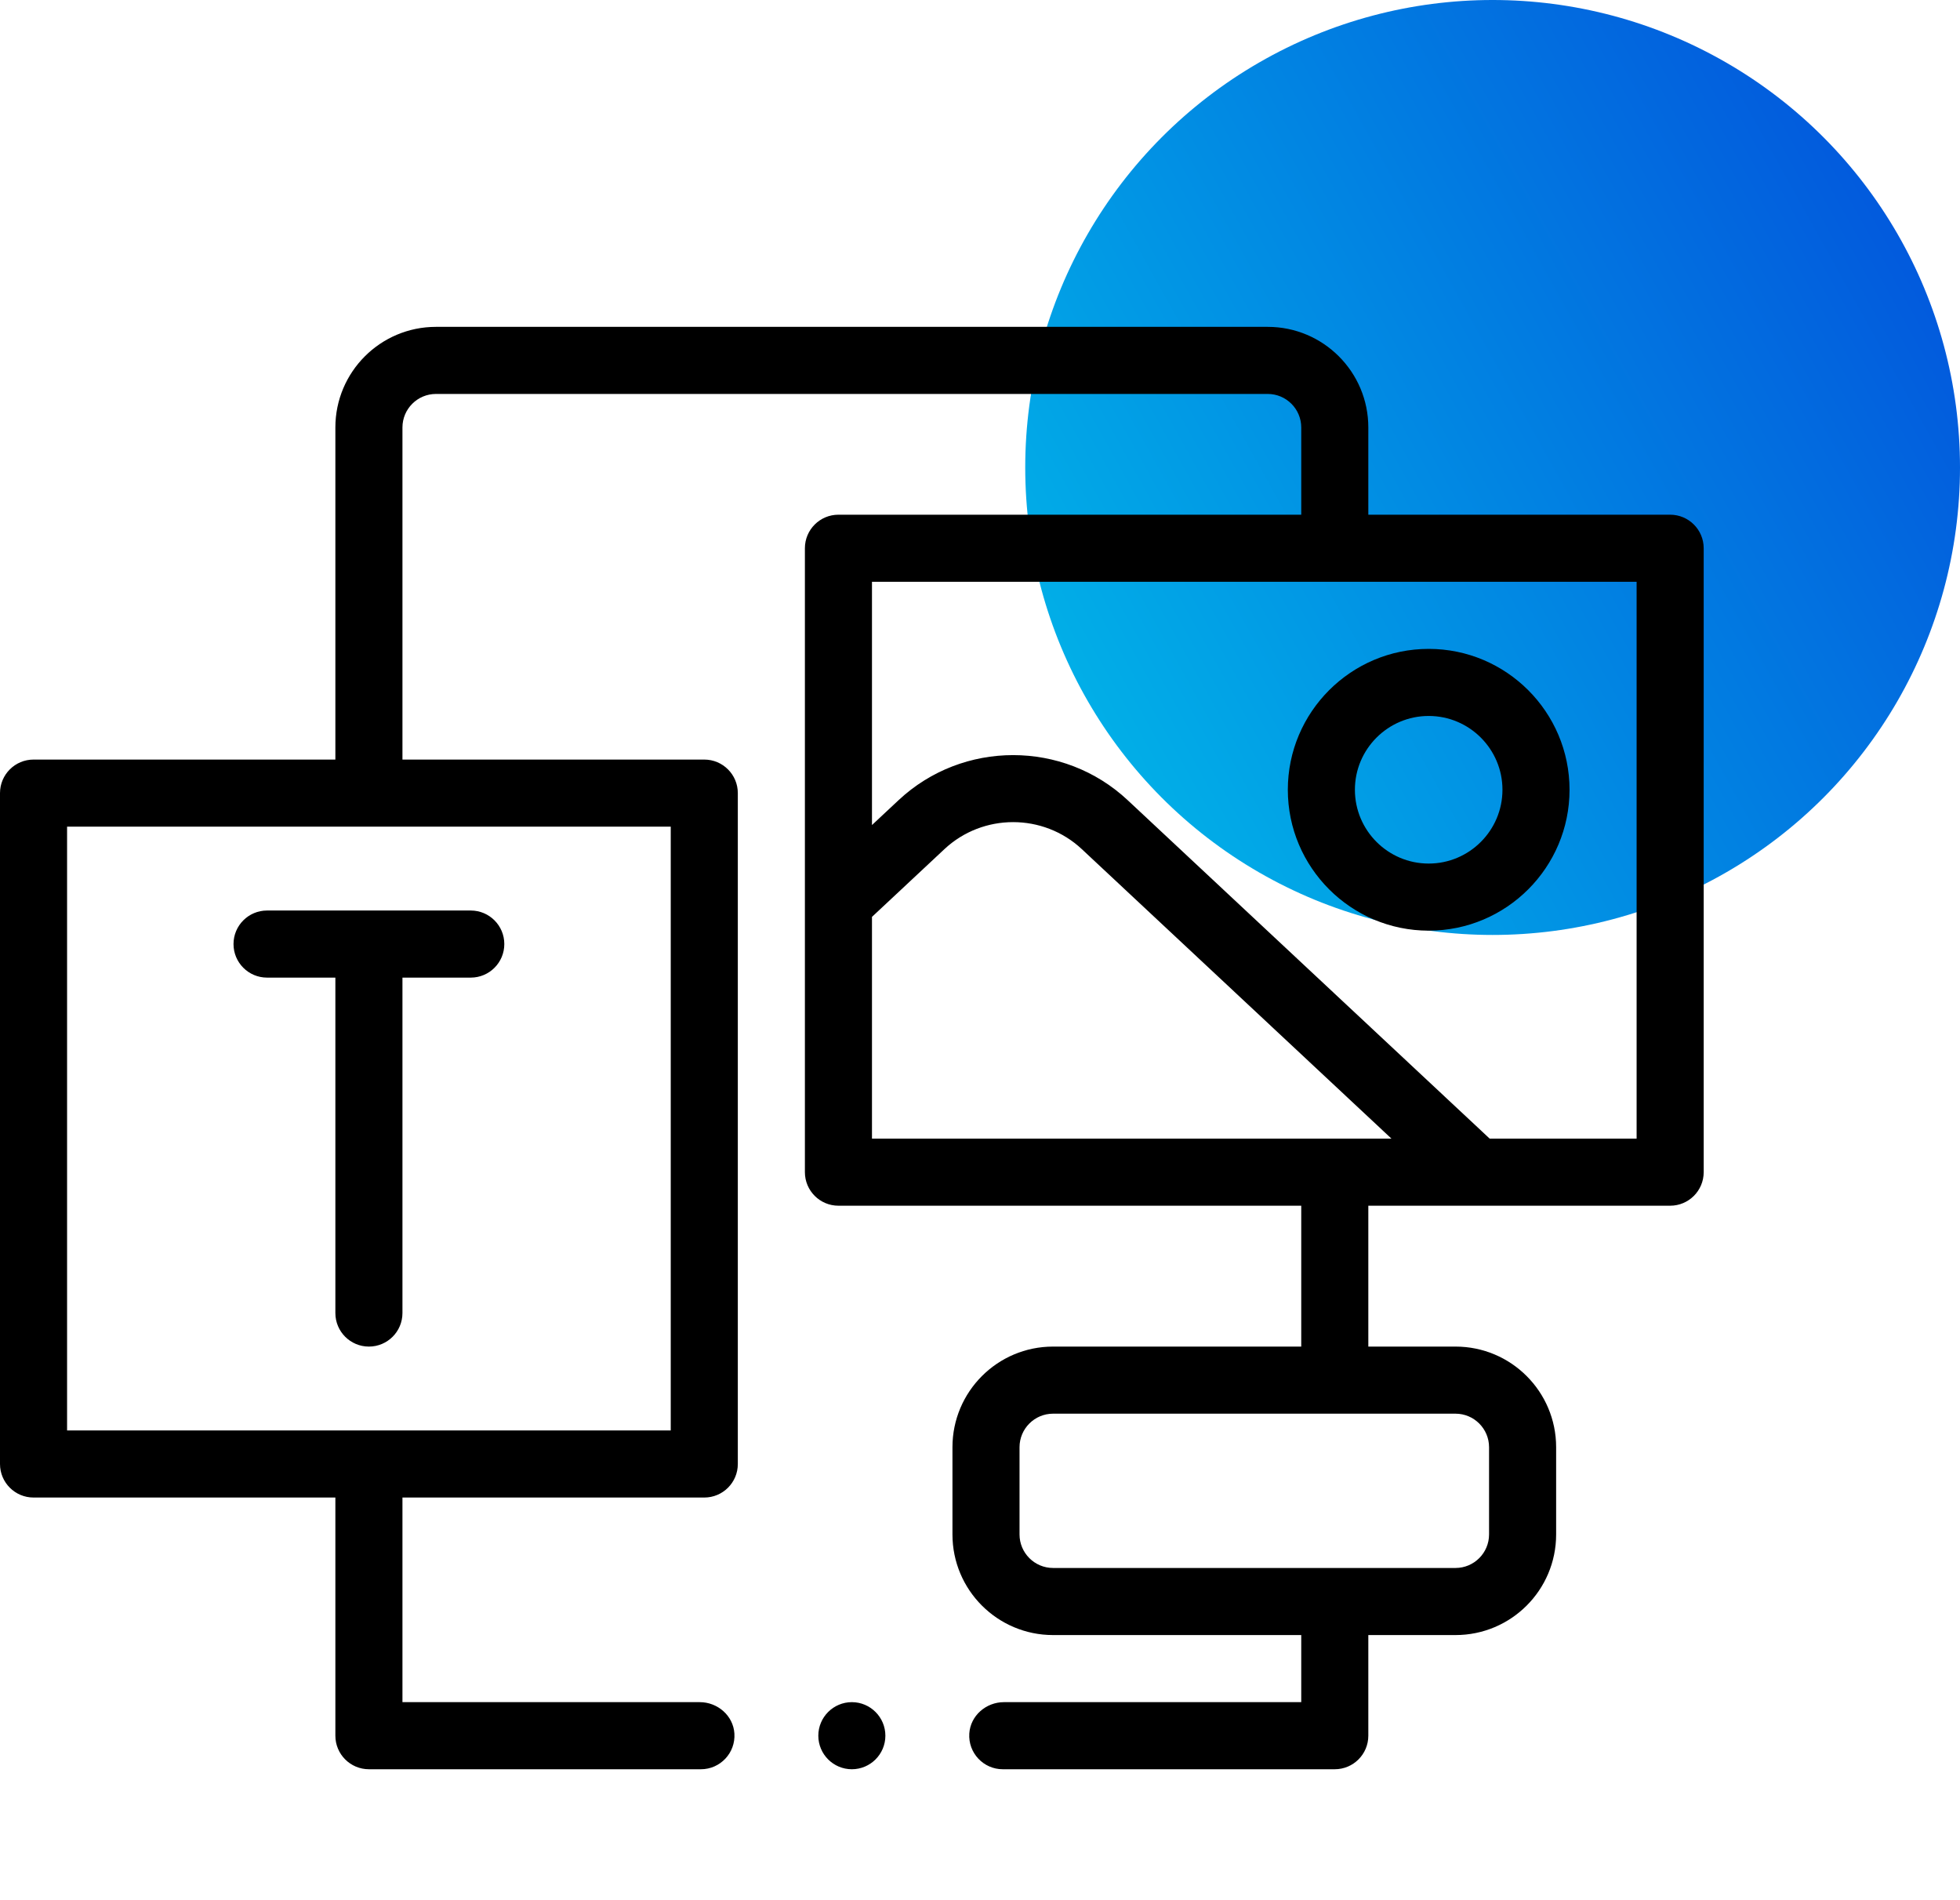
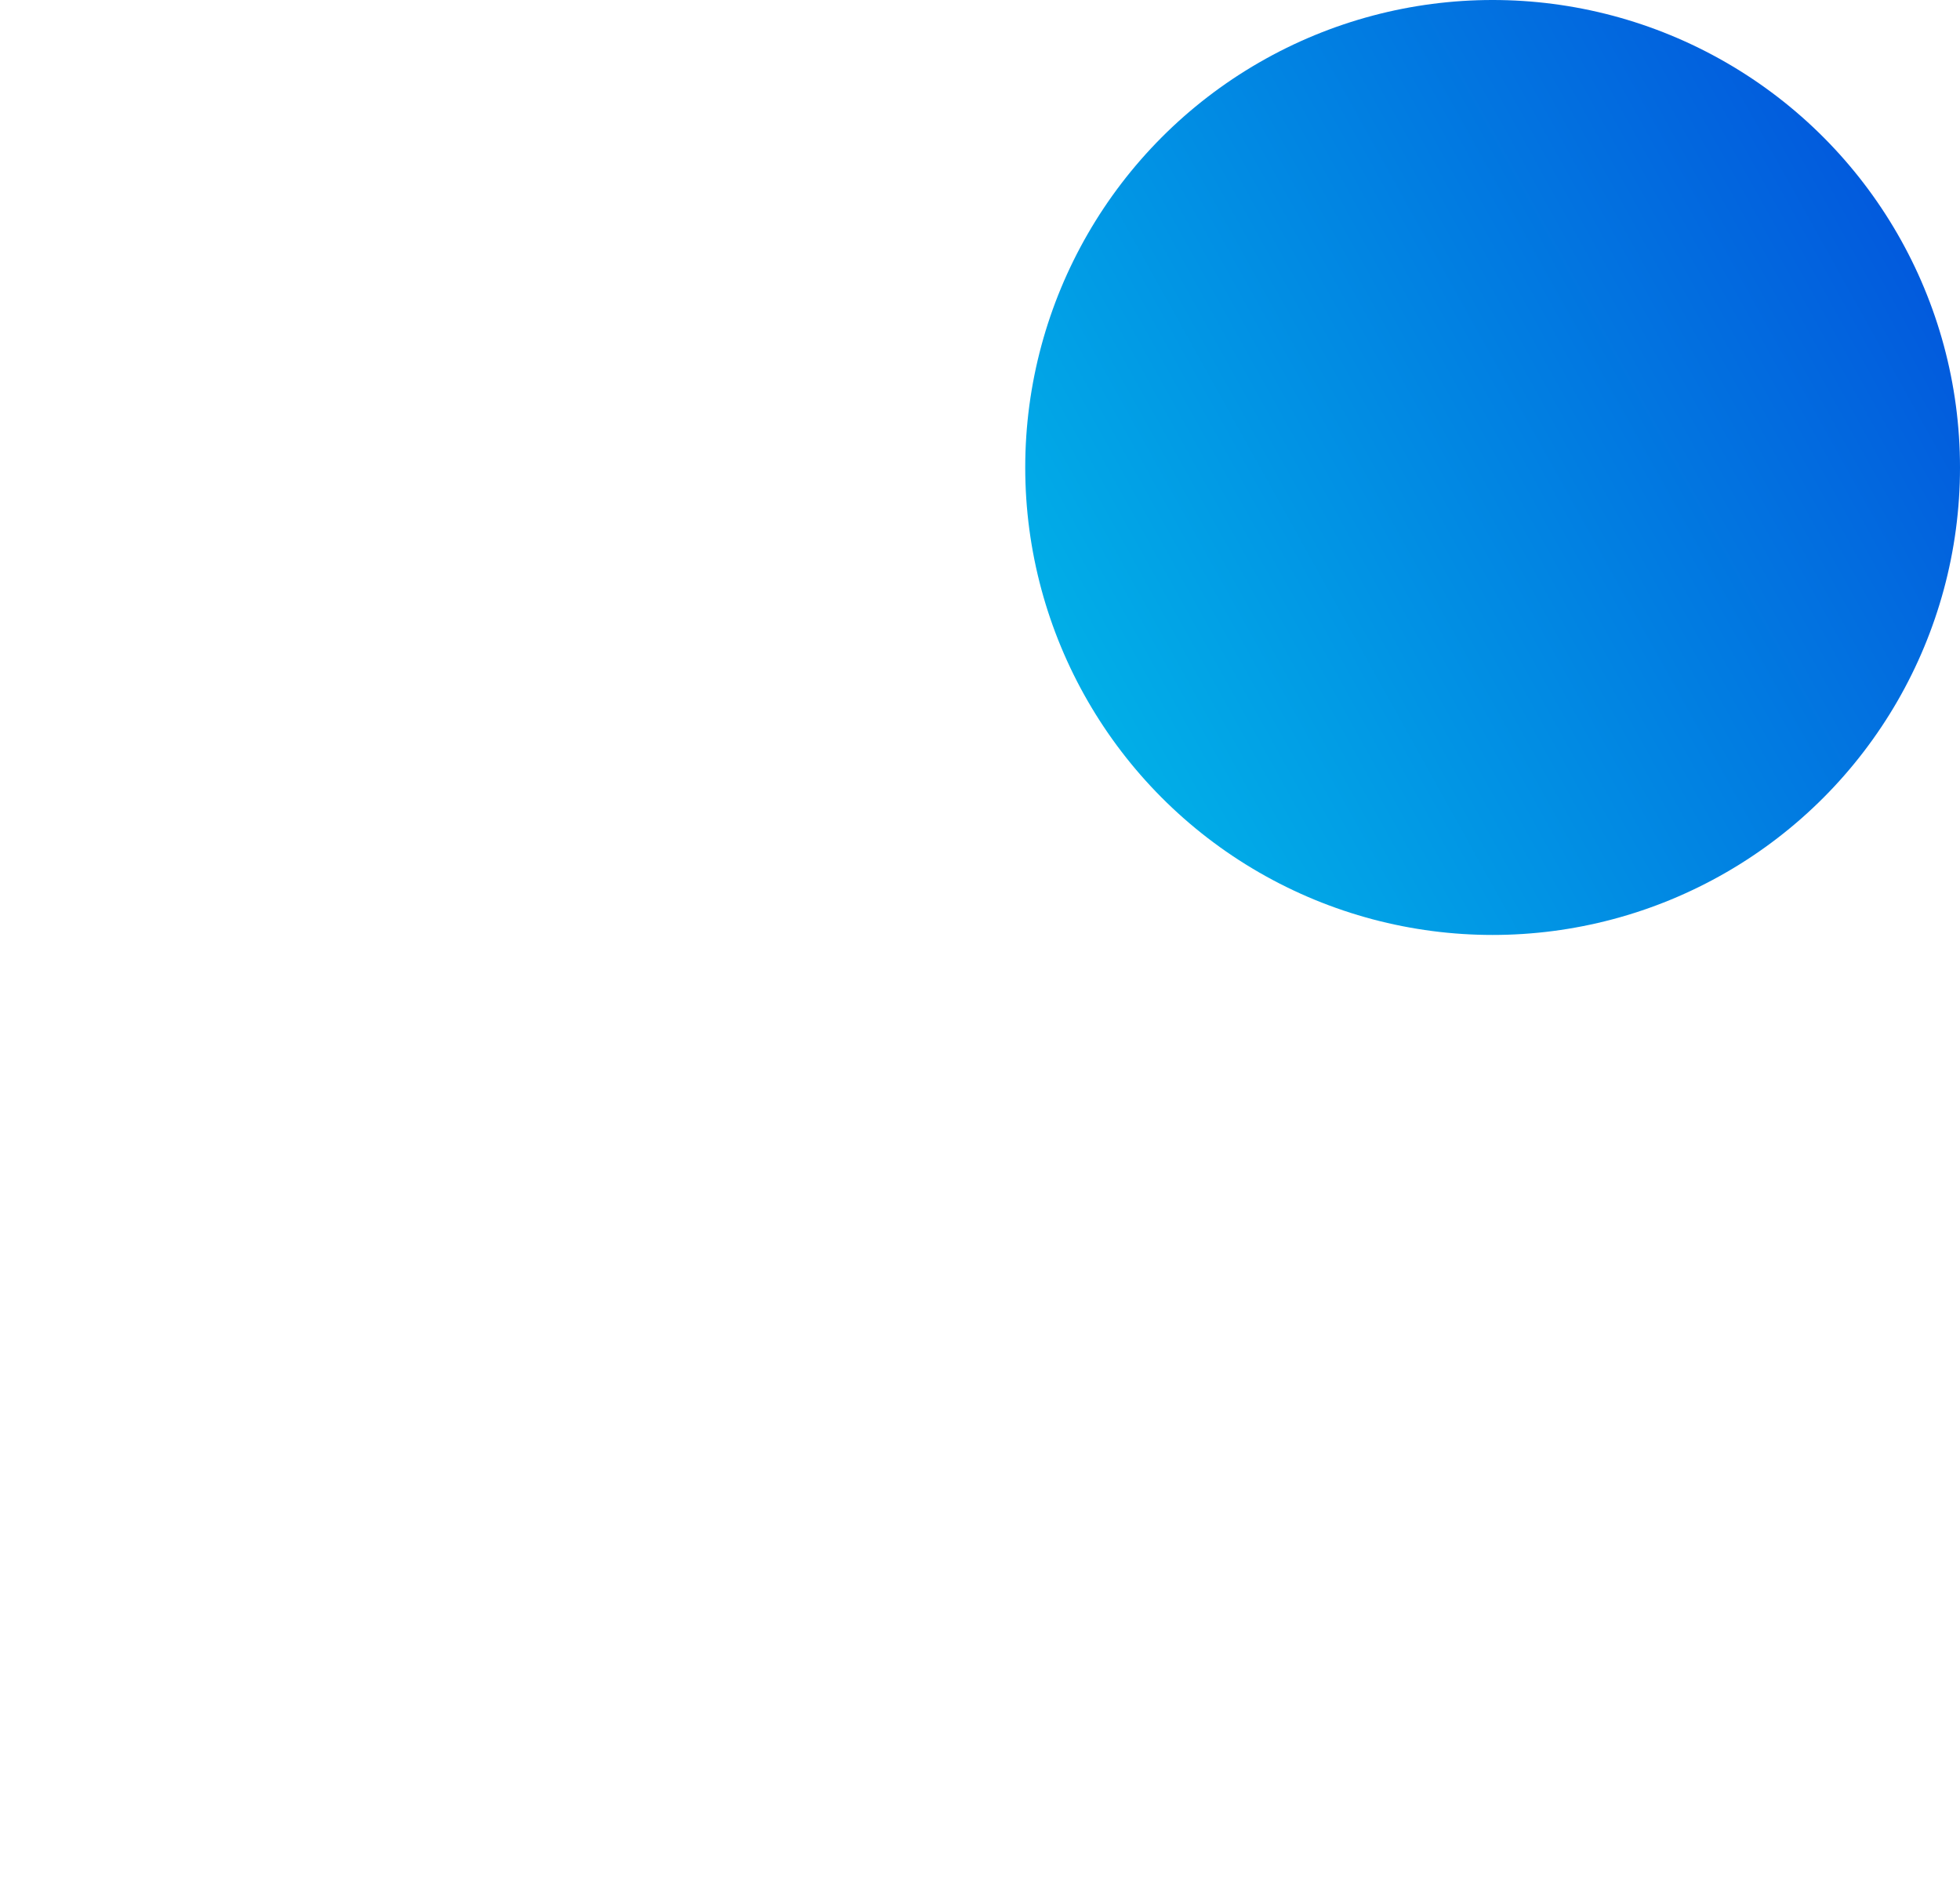
<svg xmlns="http://www.w3.org/2000/svg" width="130" height="126" viewBox="0 0 130 126" fill="none">
  <circle cx="99" cy="31" r="31" fill="url(#paint0_linear)" />
  <g clip-path="url(#clip0)">
-     <path d="M58.724 115.1C58.724 116.328 57.726 117.325 56.5 117.325C55.274 117.325 54.276 116.328 54.276 115.1C54.276 113.875 55.274 112.876 56.5 112.876C57.726 112.876 58.724 113.875 58.724 115.1ZM17.712 60.38C16.483 60.38 15.488 61.376 15.488 62.604C15.488 63.833 16.483 64.829 17.712 64.829H22.244V87.073C22.244 88.302 23.24 89.297 24.468 89.297C25.697 89.297 26.693 88.302 26.693 87.073V64.829H31.225C32.453 64.829 33.449 63.833 33.449 62.604C33.449 61.376 32.453 60.38 31.225 60.38H17.712ZM94.76 43.03C99.911 43.03 104.102 47.221 104.102 52.372C104.102 57.524 99.911 61.715 94.76 61.715C89.608 61.715 85.417 57.524 85.417 52.372C85.417 47.221 89.608 43.03 94.76 43.03ZM89.866 52.372C89.866 55.071 92.061 57.266 94.76 57.266C97.458 57.266 99.653 55.071 99.653 52.372C99.653 49.674 97.458 47.478 94.76 47.478C92.061 47.478 89.866 49.674 89.866 52.372ZM88.531 117.325H66.51C65.235 117.325 64.206 116.247 64.29 114.952C64.368 113.769 65.403 112.876 66.588 112.876H86.307V108.427H69.847C66.161 108.427 63.173 105.44 63.173 101.754V95.971C63.173 92.285 66.161 89.297 69.847 89.297H86.307V79.955H55.61C54.382 79.955 53.386 78.959 53.386 77.73V36.356C53.386 35.128 54.382 34.132 55.61 34.132H86.307V28.349C86.307 27.12 85.311 26.124 84.083 26.124H28.917C27.689 26.124 26.693 27.12 26.693 28.349V50.37H46.713C47.941 50.37 48.937 51.366 48.937 52.595V97.083C48.937 98.311 47.941 99.307 46.713 99.307H26.693V112.876H46.412C47.597 112.876 48.632 113.769 48.71 114.952C48.794 116.247 47.765 117.325 46.49 117.325H24.468C23.24 117.325 22.244 116.329 22.244 115.1V99.307H2.224C0.996 99.307 0 98.311 0 97.083V52.595C0 51.366 0.996 50.37 2.224 50.37H22.244V28.349C22.244 24.663 25.232 21.675 28.917 21.675H84.083C87.768 21.675 90.756 24.663 90.756 28.349V34.132H110.776C112.004 34.132 113 35.128 113 36.356V77.73C113 78.959 112.004 79.955 110.776 79.955H90.756V89.297H96.539C100.225 89.297 103.213 92.285 103.213 95.971V101.754C103.213 105.44 100.225 108.427 96.539 108.427H90.756V115.1C90.756 116.329 89.76 117.325 88.531 117.325ZM44.488 54.819H4.449V94.858H44.488V54.819ZM96.539 93.746H69.847C68.62 93.746 67.622 94.744 67.622 95.971V101.754C67.622 102.981 68.62 103.978 69.847 103.978H96.539C97.766 103.978 98.764 102.981 98.764 101.754V95.971C98.764 94.744 97.766 93.746 96.539 93.746ZM57.835 75.506H92.29L71.754 56.31C69.199 53.921 65.195 53.921 62.64 56.31L57.835 60.802V75.506ZM108.551 38.581H57.835V54.712L59.602 53.06C63.861 49.079 70.534 49.079 74.792 53.06L98.805 75.506H108.551V38.581Z" fill="black" />
-   </g>
+     </g>
  <defs>
    <linearGradient id="paint0_linear" x1="130" y1="15" x2="45.5" y2="62" gradientUnits="userSpaceOnUse">
      <stop stop-color="#0255DC" />
      <stop offset="1" stop-color="#00D8ED" />
    </linearGradient>
    <clipPath id="clip0">
-       <rect width="113" height="113" fill="white" transform="translate(0 13)" />
-     </clipPath>
+       </clipPath>
  </defs>
</svg>